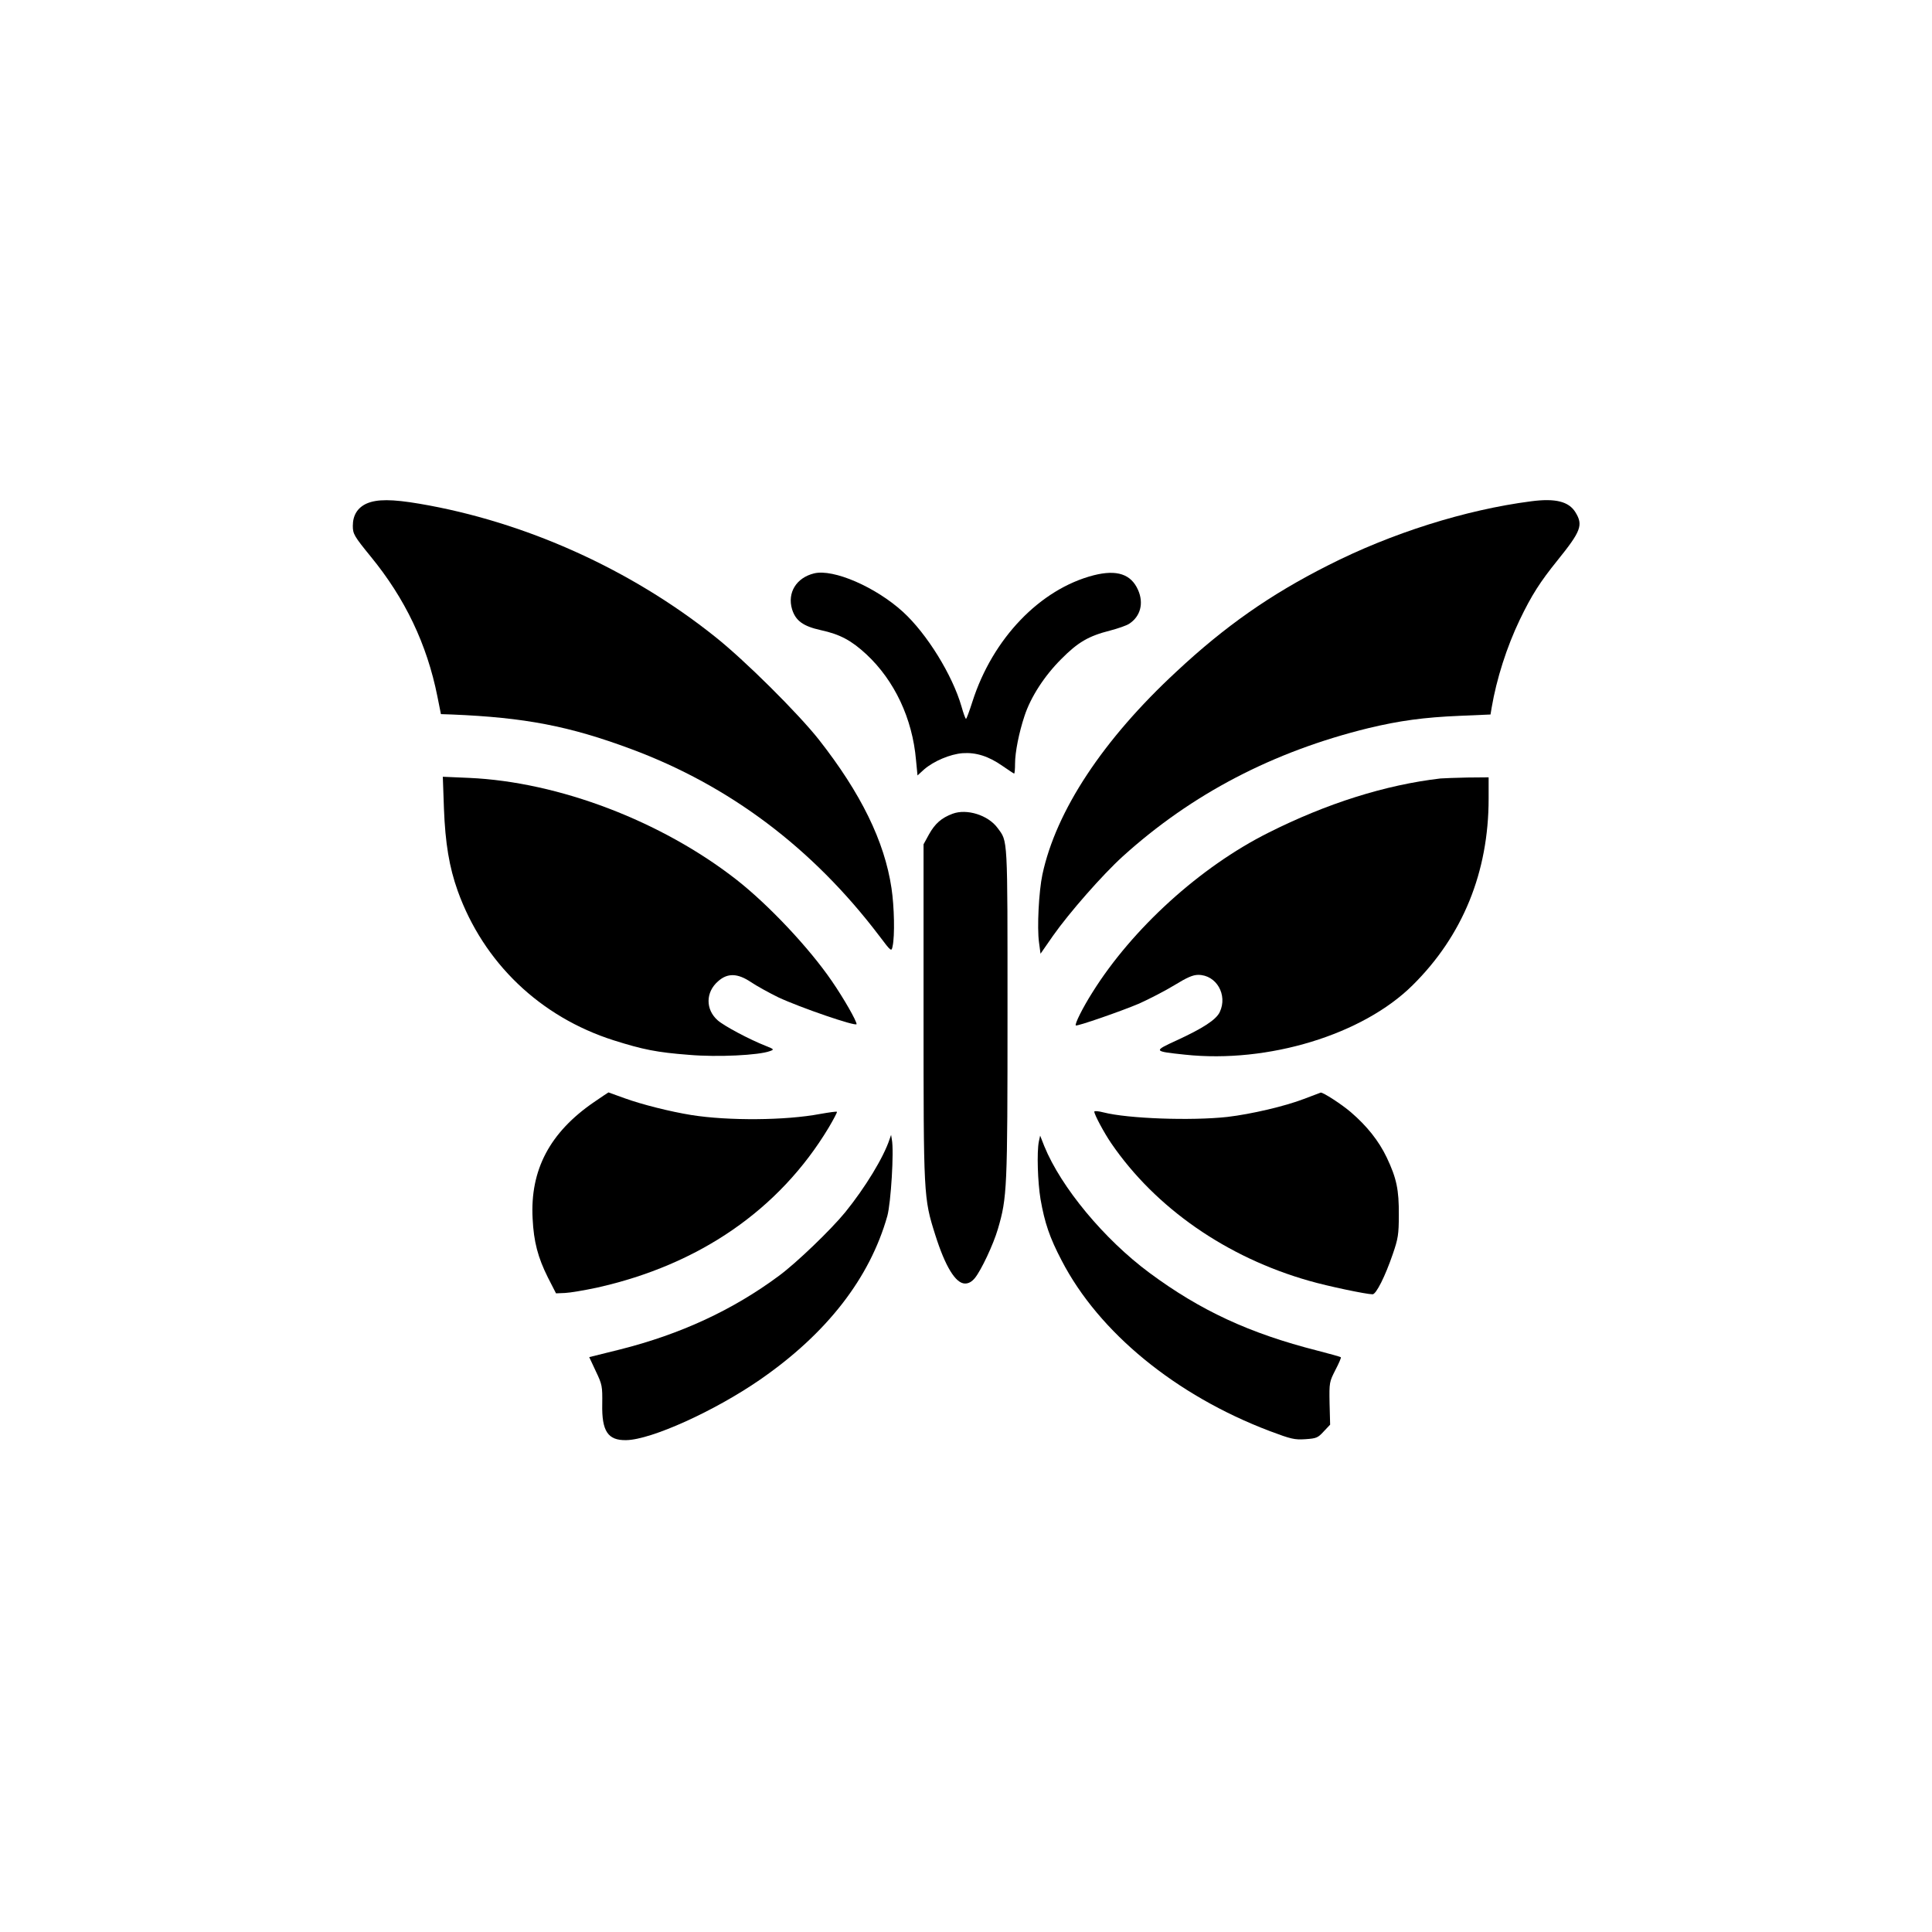
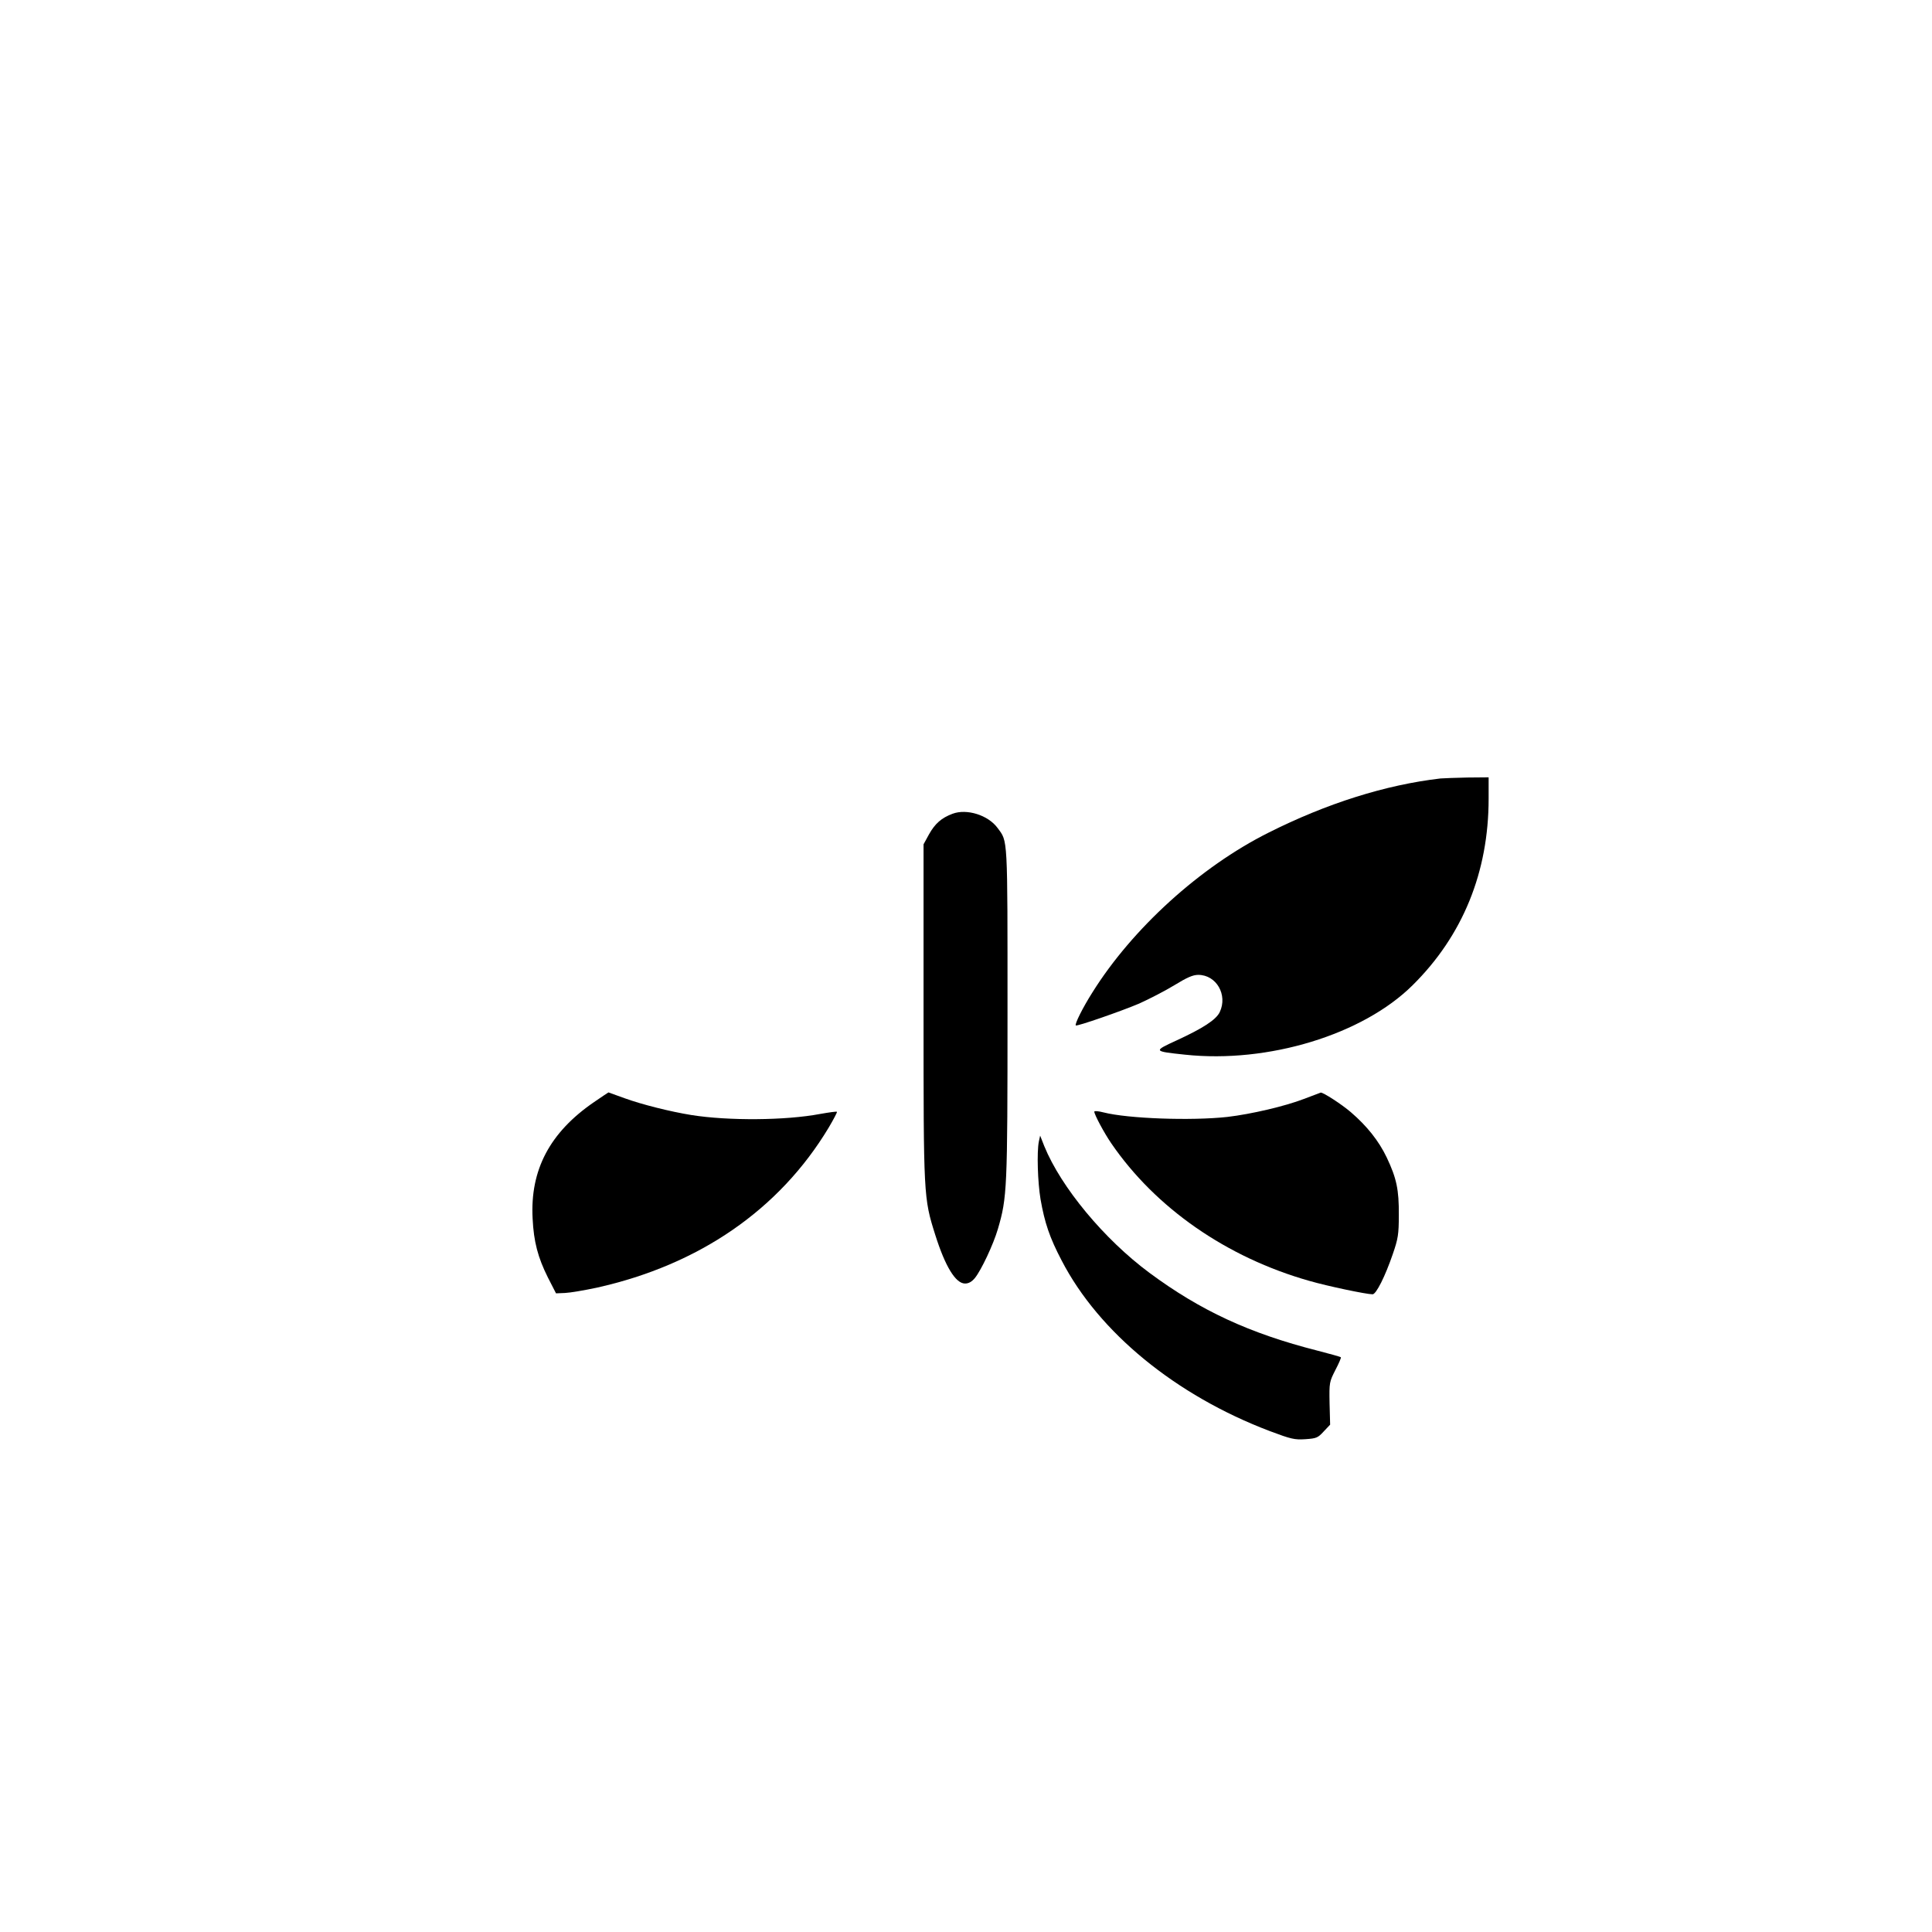
<svg xmlns="http://www.w3.org/2000/svg" version="1.0" width="1024pt" height="1024pt" viewBox="0 0 1024 1024" preserveAspectRatio="xMidYMid meet">
  <g transform="translate(0,1024) scale(0.1,-0.1)" fill="#000000" stroke="none">
-     <path d="M1943 7571 c-48 -22 -73 -62 -73 -118 0 -43 7 -55 95 -163 182 -222 298 -465 353 -740 l19 -95 59 -2 c386 -16 621 -61 949 -183 522 -194 962 -525 1315 -990 64 -85 65 -85 71 -55 12 55 9 209 -6 308 -37 248 -162 503 -385 787 -109 138 -393 421 -551 546 -447 357 -1006 609 -1565 704 -147 25 -226 25 -281 1z" />
-     <path d="M8115 7583 c-348 -45 -741 -169 -1077 -340 -305 -154 -545 -322 -802 -562 -390 -361 -639 -739 -711 -1076 -19 -89 -29 -282 -18 -360 l8 -60 66 95 c85 121 262 323 370 421 366 331 797 556 1303 680 163 39 292 57 483 65 l163 7 6 36 c26 153 80 322 149 466 63 131 108 201 200 315 125 155 137 187 95 255 -35 57 -106 75 -235 58z" />
-     <path d="M4315 7201 c-94 -23 -143 -102 -117 -190 19 -61 58 -90 153 -111 101 -22 161 -54 241 -128 149 -139 244 -340 263 -560 l8 -82 35 32 c51 44 138 81 204 86 71 5 138 -16 212 -68 32 -22 59 -40 61 -40 3 0 5 24 5 53 0 60 21 165 50 252 33 101 106 213 194 301 90 91 146 123 260 152 42 11 88 27 101 36 60 39 78 109 47 179 -37 84 -112 109 -235 78 -284 -73 -536 -335 -643 -670 -16 -50 -31 -91 -34 -91 -3 0 -14 30 -24 66 -48 166 -183 385 -310 501 -145 132 -369 229 -471 204z" />
-     <path d="M2353 5954 c7 -183 28 -310 73 -436 137 -381 437 -668 827 -792 155 -49 229 -64 400 -77 151 -13 370 -2 428 20 23 8 22 10 -21 27 -89 35 -222 106 -256 136 -65 57 -65 149 2 207 50 45 104 43 175 -5 30 -20 95 -56 144 -80 115 -54 415 -157 415 -142 0 17 -67 135 -131 228 -119 174 -333 402 -505 537 -398 311 -943 519 -1418 540 l-139 6 6 -169z" />
    <path d="M7635 6114 c-292 -34 -603 -132 -913 -288 -361 -181 -720 -507 -932 -846 -52 -82 -95 -169 -88 -175 6 -6 242 76 336 116 53 24 137 67 186 97 67 41 98 55 127 55 96 0 157 -106 114 -197 -19 -41 -91 -87 -228 -150 -126 -58 -125 -58 44 -76 440 -47 942 106 1206 368 266 263 403 600 403 989 l0 113 -112 -1 c-62 -1 -126 -4 -143 -5z" />
    <path d="M5049 5927 c-59 -22 -93 -52 -125 -109 l-29 -53 0 -890 c0 -976 0 -984 62 -1180 53 -168 108 -258 158 -258 20 0 36 10 52 29 34 42 98 178 122 260 49 167 51 210 51 1145 0 950 2 906 -53 981 -50 68 -163 103 -238 75z" />
    <path d="M3149 4399 c-235 -161 -340 -360 -326 -618 6 -123 28 -206 81 -312 l43 -84 48 2 c26 1 102 14 168 28 543 121 968 414 1229 848 26 44 46 82 44 84 -2 3 -42 -3 -88 -11 -184 -35 -488 -37 -683 -6 -112 18 -263 56 -354 89 -47 17 -85 31 -86 31 -1 0 -35 -23 -76 -51z" />
    <path d="M6910 4415 c-99 -38 -277 -80 -405 -95 -192 -21 -527 -9 -656 24 -27 7 -49 9 -49 4 0 -15 51 -111 90 -168 235 -343 612 -605 1050 -729 97 -28 302 -71 335 -71 19 0 67 96 107 213 28 81 32 105 32 207 1 135 -12 195 -64 305 -42 88 -105 167 -190 240 -50 43 -148 106 -160 104 -3 -1 -43 -16 -90 -34z" />
-     <path d="M4715 4202 c-32 -97 -129 -256 -235 -387 -77 -94 -257 -267 -350 -336 -245 -182 -523 -311 -846 -392 l-161 -40 35 -75 c34 -71 35 -79 34 -174 -3 -144 30 -193 127 -191 133 2 470 155 710 321 354 245 581 538 674 867 19 69 36 345 24 405 l-4 25 -8 -23z" />
    <path d="M5506 4189 c-11 -56 -6 -214 9 -305 22 -125 48 -203 112 -325 197 -381 605 -715 1103 -904 112 -42 131 -47 189 -43 58 4 66 7 97 41 l34 36 -3 113 c-2 111 -1 114 31 177 18 34 31 65 29 67 -2 3 -58 18 -123 35 -362 92 -622 213 -892 413 -240 178 -468 453 -557 671 l-22 56 -7 -32z" />
  </g>
</svg>